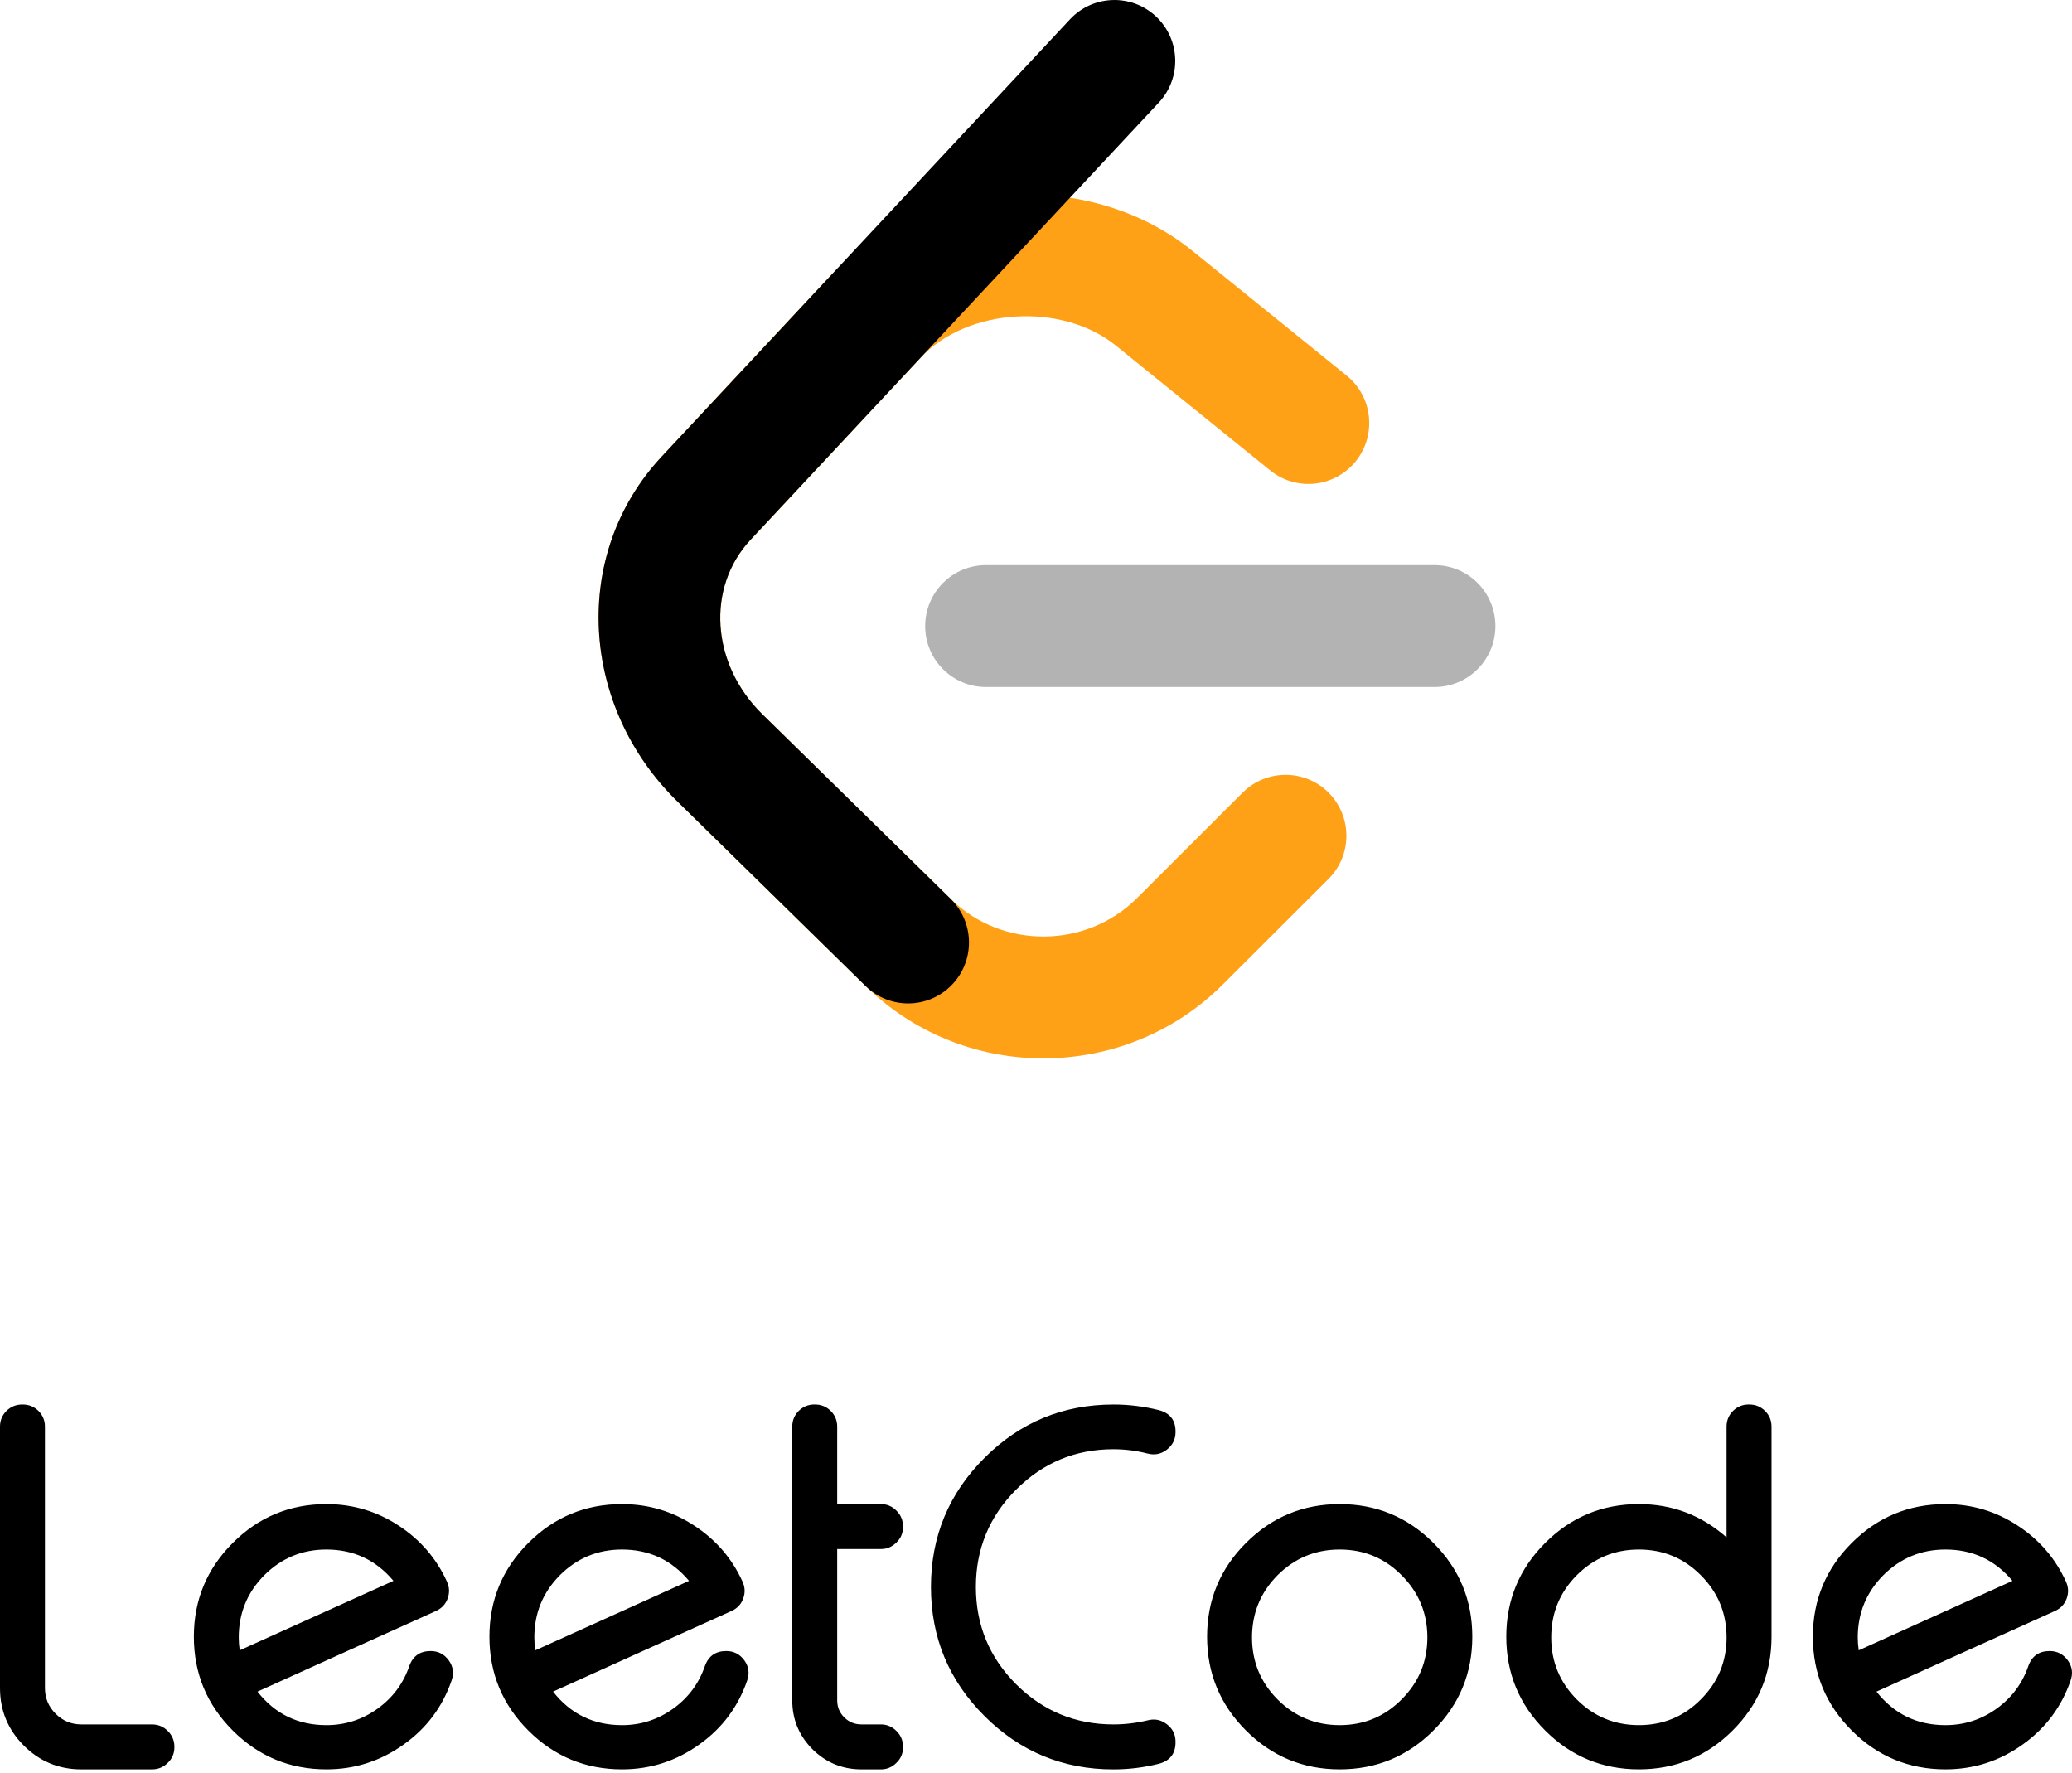
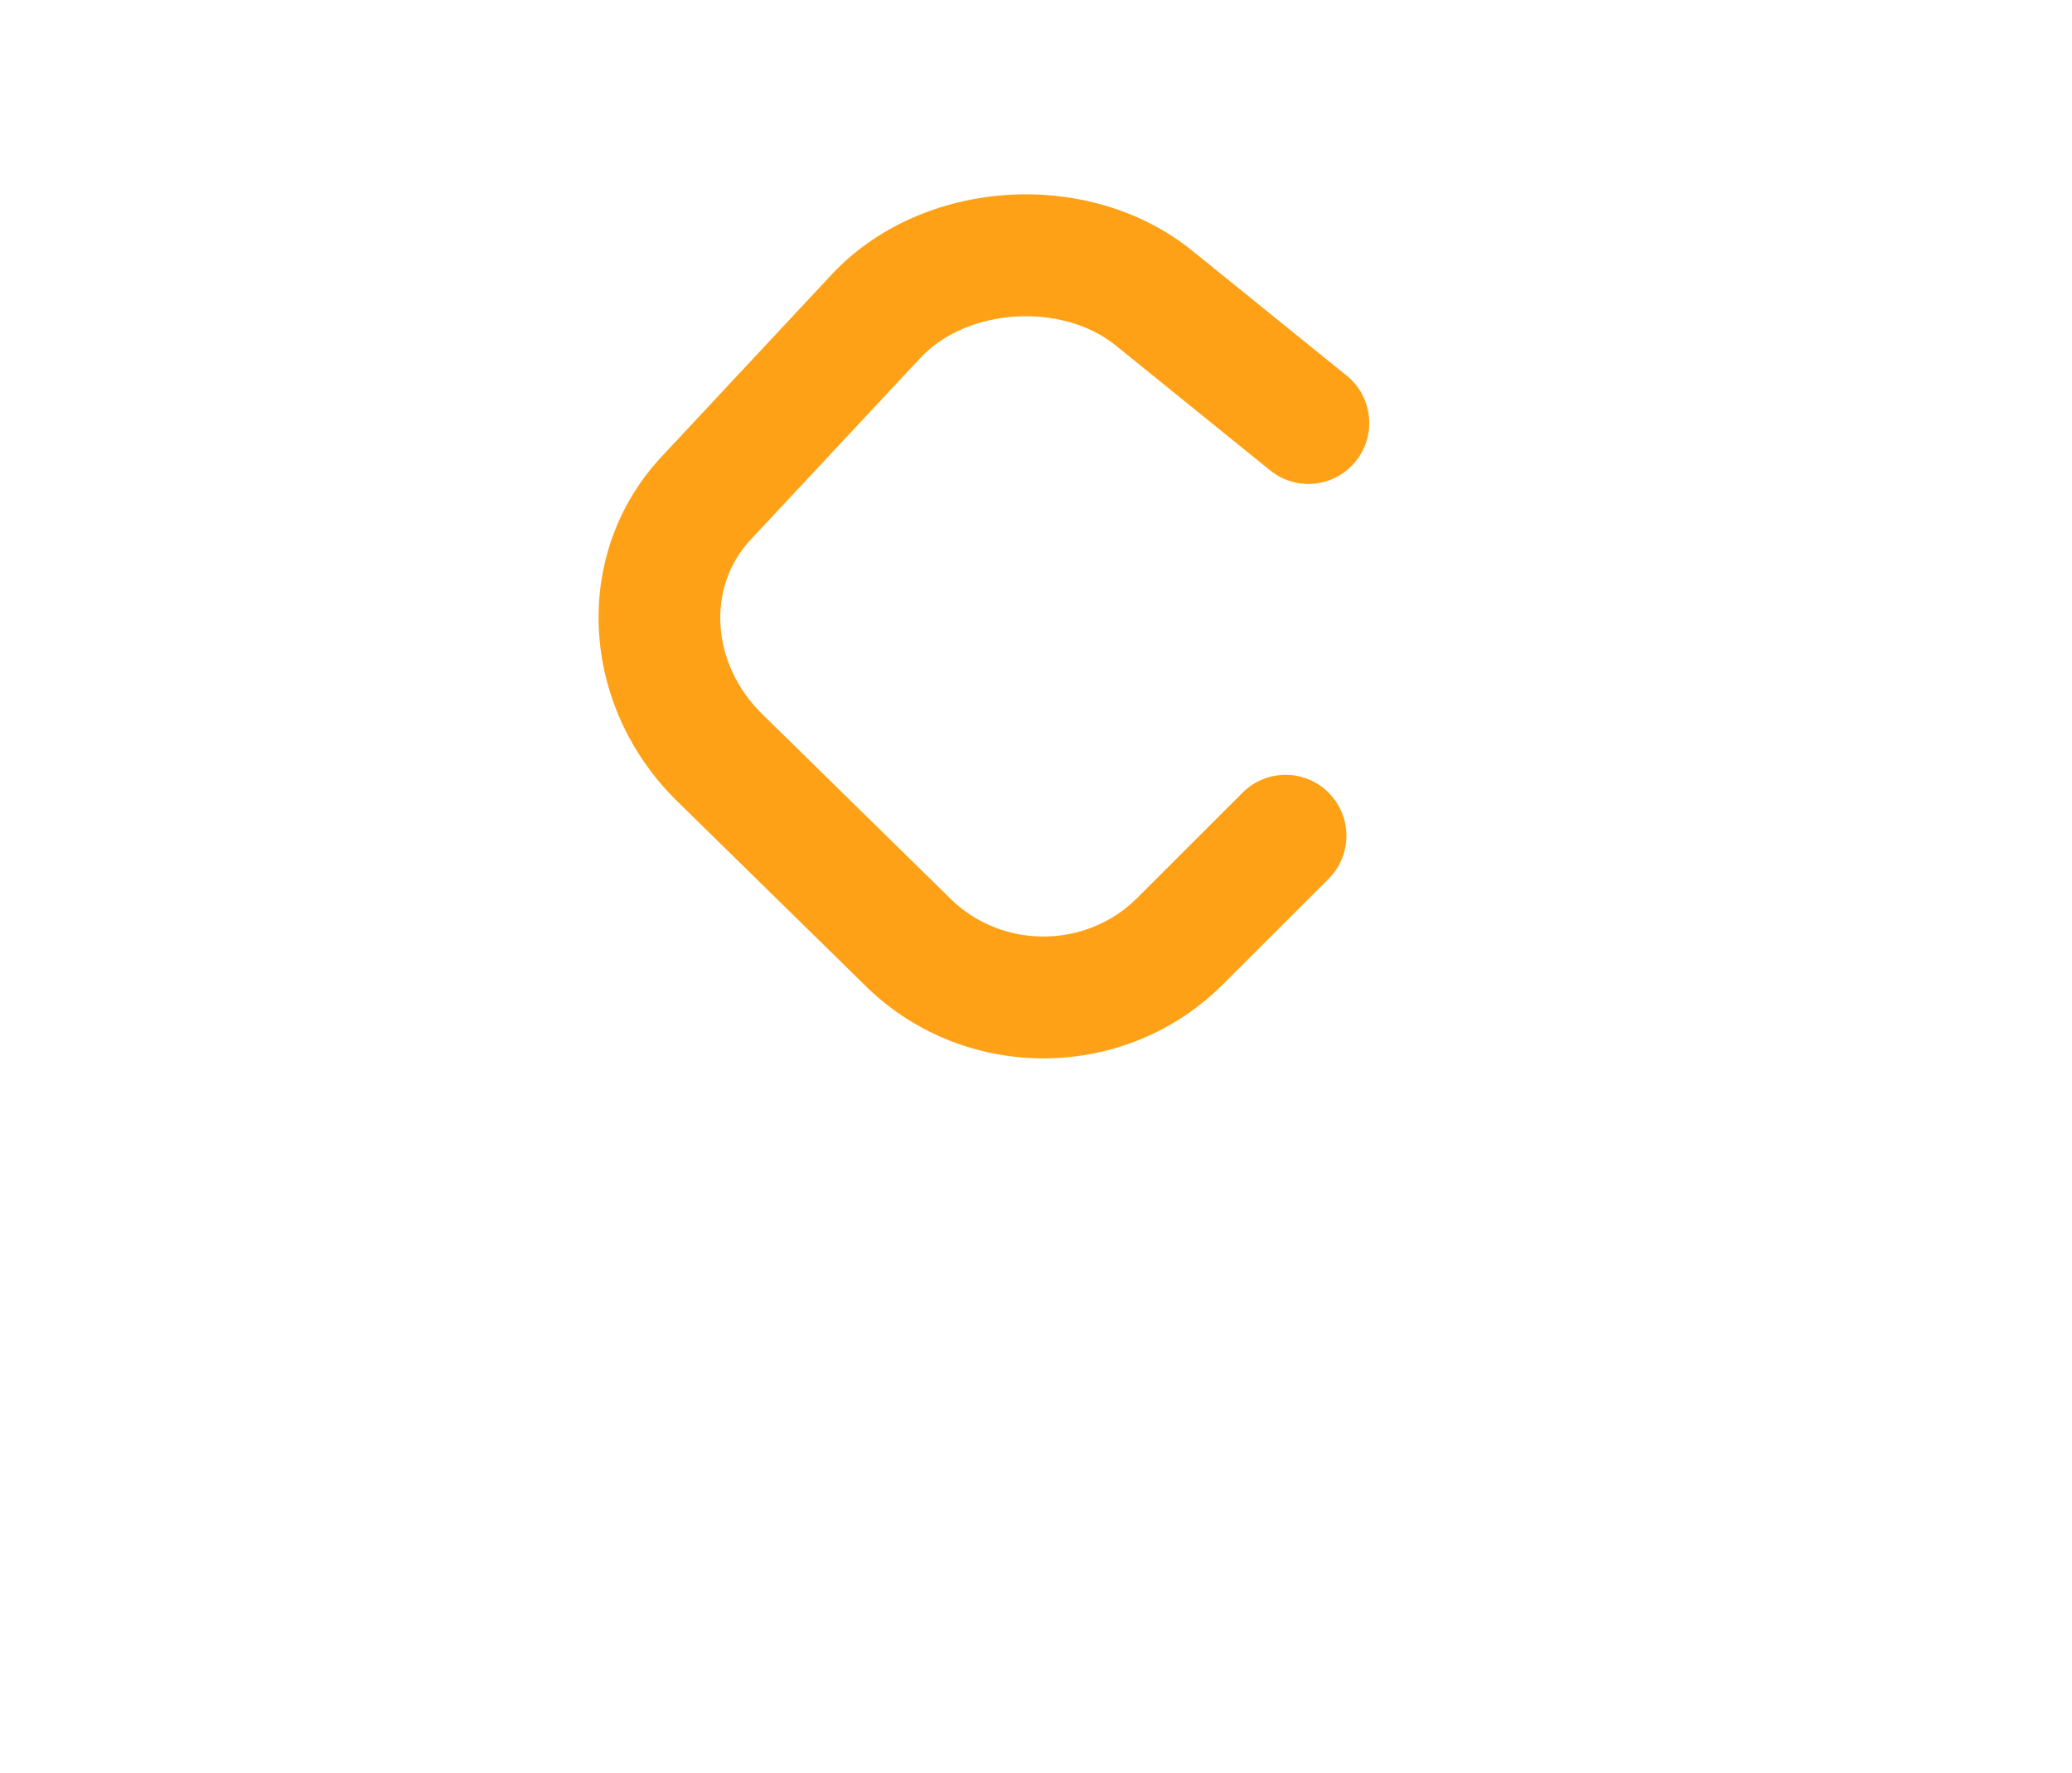
<svg xmlns="http://www.w3.org/2000/svg" height="77" viewBox="0 0 90 77" width="90">
  <g fill="none" fill-rule="evenodd" transform="">
    <g transform="translate(26)">
      <path d="m27.976 34.424c1.033-1.032 2.706-1.029 3.736.006 1.03 1.035 1.027 2.711-.006 3.743l-4.589 4.582c-4.234 4.228-11.137 4.289-15.442.142-.025-.024-1.942-1.903-8.266-8.104-4.207-4.125-4.626-10.726-.667-14.965l7.381-7.904c3.929-4.207 11.172-4.667 15.665-1.034l6.704 5.422c1.135.918 1.313 2.584.396 3.722-.917 1.137-2.58 1.315-3.715.397l-6.704-5.422c-2.349-1.9-6.459-1.639-8.487.532l-7.382 7.904c-1.927 2.064-1.716 5.388.505 7.566 4.644 4.553 8.223 8.063 8.227 8.067 2.238 2.156 5.857 2.124 8.055-.071z" fill="#ffa116" fill-rule="nonzero" />
-       <path d="m16.828 29.838c-1.459 0-2.642-1.185-2.642-2.647 0-1.462 1.183-2.647 2.642-2.647h19.485c1.459 0 2.642 1.185 2.642 2.647 0 1.462-1.183 2.647-2.642 2.647z" fill="#b3b3b3" />
-       <path d="m20.477.839c.997-1.067 2.669-1.123 3.734-.125 1.066.999 1.121 2.673.124 3.741l-17.735 18.99c-1.927 2.063-1.716 5.388.505 7.566l8.19 8.031c1.043 1.022 1.061 2.698.04 3.743-1.021 1.045-2.693 1.062-3.736.04l-8.19-8.031c-4.207-4.125-4.626-10.726-.667-14.965z" fill="#000" />
    </g>
-     <path d="m1.952 61.96v11.352c0 .436.155.809.464 1.118.309.309.682.464 1.118.464h3.07c.267 0 .496.095.686.285.19.19.285.418.285.686v.021c0 .267-.095.492-.285.675-.19.19-.418.285-.686.285h-3.07c-.978 0-1.811-.345-2.5-1.034s-1.034-1.523-1.034-2.5v-11.352c0-.267.095-.496.285-.686.19-.183.415-.274.675-.274h.032c.26 0 .485.091.675.274.19.19.285.418.285.686zm12.227 5.338c-1.055 0-1.955.373-2.701 1.118-.738.746-1.108 1.646-1.108 2.701 0 .19.014.376.042.559l6.678-3.017c-.76-.907-1.73-1.361-2.912-1.361zm5.233 1.393c.113.239.123.485.032.738-.091.246-.26.426-.506.538-.985.443-2.279 1.027-3.882 1.751-1.99.9-3.281 1.484-3.872 1.751.76.971 1.758 1.456 2.996 1.456.823 0 1.568-.243 2.237-.728.647-.471 1.101-1.083 1.361-1.836.155-.436.464-.654.928-.654.331 0 .594.137.791.411.19.267.229.559.116.876-.394 1.139-1.083 2.061-2.068 2.764-1.006.724-2.128 1.087-3.365 1.087-1.59 0-2.947-.563-4.072-1.688-1.125-1.125-1.688-2.483-1.688-4.072s.563-2.947 1.688-4.072c1.125-1.125 2.483-1.688 4.072-1.688 1.146 0 2.194.313 3.144.939.935.612 1.632 1.421 2.089 2.426zm7.606-1.393c-1.055 0-1.955.373-2.701 1.118-.738.746-1.108 1.646-1.108 2.701 0 .19.014.376.042.559l6.678-3.017c-.76-.907-1.73-1.361-2.912-1.361zm5.233 1.393c.113.239.123.485.032.738-.091.246-.26.426-.506.538-.985.443-2.279 1.027-3.882 1.751-1.99.9-3.281 1.484-3.872 1.751.76.971 1.758 1.456 2.996 1.456.823 0 1.568-.243 2.237-.728.647-.471 1.101-1.083 1.361-1.836.155-.436.464-.654.928-.654.331 0 .594.137.791.411.19.267.229.559.116.876-.394 1.139-1.083 2.061-2.068 2.764-1.006.724-2.128 1.087-3.365 1.087-1.59 0-2.947-.563-4.072-1.688-1.125-1.125-1.688-2.483-1.688-4.072s.563-2.947 1.688-4.072c1.125-1.125 2.483-1.688 4.072-1.688 1.146 0 2.194.313 3.144.939.935.612 1.632 1.421 2.089 2.426zm3.154-7.691c.26 0 .485.091.675.274.19.19.285.418.285.686v3.365h1.899c.26 0 .485.095.675.285.19.19.285.418.285.686v.021c0 .267-.095.492-.285.675-.19.19-.415.285-.675.285h-1.899v6.573c0 .288.102.535.306.738.204.204.454.306.749.306h.844c.26 0 .485.095.675.285.19.19.285.418.285.686v.021c0 .267-.095.492-.285.675-.19.19-.415.285-.675.285h-.844c-.83 0-1.54-.292-2.131-.876-.584-.591-.876-1.298-.876-2.121v-11.89c0-.267.095-.496.285-.686.19-.183.415-.274.675-.274zm12.955 0c.668 0 1.326.081 1.973.243.485.127.728.436.728.928v.032c0 .309-.127.563-.38.76-.246.19-.52.246-.823.169-.492-.127-.992-.19-1.498-.19-1.646 0-3.052.584-4.22 1.751s-1.751 2.578-1.751 4.23c0 1.653.584 3.063 1.751 4.23 1.168 1.16 2.574 1.741 4.22 1.741.506 0 1.006-.06 1.498-.179.302-.077.577-.021.823.169.253.19.38.443.38.76v.021c0 .499-.243.812-.728.939-.647.162-1.305.243-1.973.243-2.187 0-4.055-.774-5.602-2.321-1.547-1.547-2.321-3.415-2.321-5.602s.774-4.055 2.321-5.602c1.547-1.547 3.415-2.321 5.602-2.321zm9.832 6.298c-1.055 0-1.955.373-2.701 1.118-.738.746-1.108 1.646-1.108 2.701 0 1.048.369 1.945 1.108 2.69.746.746 1.646 1.118 2.701 1.118 1.055 0 1.952-.373 2.69-1.118.746-.746 1.118-1.642 1.118-2.69 0-1.055-.373-1.955-1.118-2.701-.738-.746-1.635-1.118-2.69-1.118zm0-1.973c1.59 0 2.947.563 4.072 1.688 1.125 1.125 1.688 2.483 1.688 4.072s-.563 2.947-1.688 4.072c-1.125 1.125-2.483 1.688-4.072 1.688-1.59 0-2.947-.563-4.072-1.688-1.125-1.125-1.688-2.483-1.688-4.072s.563-2.947 1.688-4.072c1.125-1.125 2.483-1.688 4.072-1.688zm12.997 1.973c-1.055 0-1.955.373-2.701 1.118-.738.746-1.108 1.646-1.108 2.701 0 1.048.369 1.945 1.108 2.69.746.746 1.646 1.118 2.701 1.118s1.952-.373 2.69-1.118c.746-.746 1.118-1.642 1.118-2.69 0-1.055-.373-1.955-1.118-2.701-.738-.746-1.635-1.118-2.69-1.118zm4.8-6.298c.26 0 .485.091.675.274.19.19.285.418.285.686v9.157c-.007 1.582-.573 2.933-1.699 4.051-1.125 1.118-2.479 1.677-4.062 1.677-1.59 0-2.947-.563-4.072-1.688-1.125-1.125-1.688-2.483-1.688-4.072s.563-2.947 1.688-4.072c1.125-1.125 2.483-1.688 4.072-1.688 1.449 0 2.718.482 3.808 1.445v-4.811c0-.267.095-.496.285-.686.19-.183.415-.274.675-.274zm8.514 6.298c-1.055 0-1.955.373-2.701 1.118-.738.746-1.108 1.646-1.108 2.701 0 .19.014.376.042.559l6.678-3.017c-.76-.907-1.73-1.361-2.912-1.361zm5.233 1.393c.113.239.123.485.032.738-.091.246-.26.426-.506.538-.985.443-2.279 1.027-3.882 1.751-1.99.9-3.281 1.484-3.872 1.751.76.971 1.758 1.456 2.996 1.456.823 0 1.568-.243 2.237-.728.647-.471 1.101-1.083 1.361-1.836.155-.436.464-.654.928-.654.331 0 .594.137.791.411.19.267.229.559.116.876-.394 1.139-1.083 2.061-2.068 2.764-1.006.724-2.128 1.087-3.365 1.087-1.59 0-2.947-.563-4.072-1.688-1.125-1.125-1.688-2.483-1.688-4.072s.563-2.947 1.688-4.072c1.125-1.125 2.483-1.688 4.072-1.688 1.146 0 2.194.313 3.144.939.935.612 1.632 1.421 2.089 2.426z" fill="#000" />
  </g>
</svg>